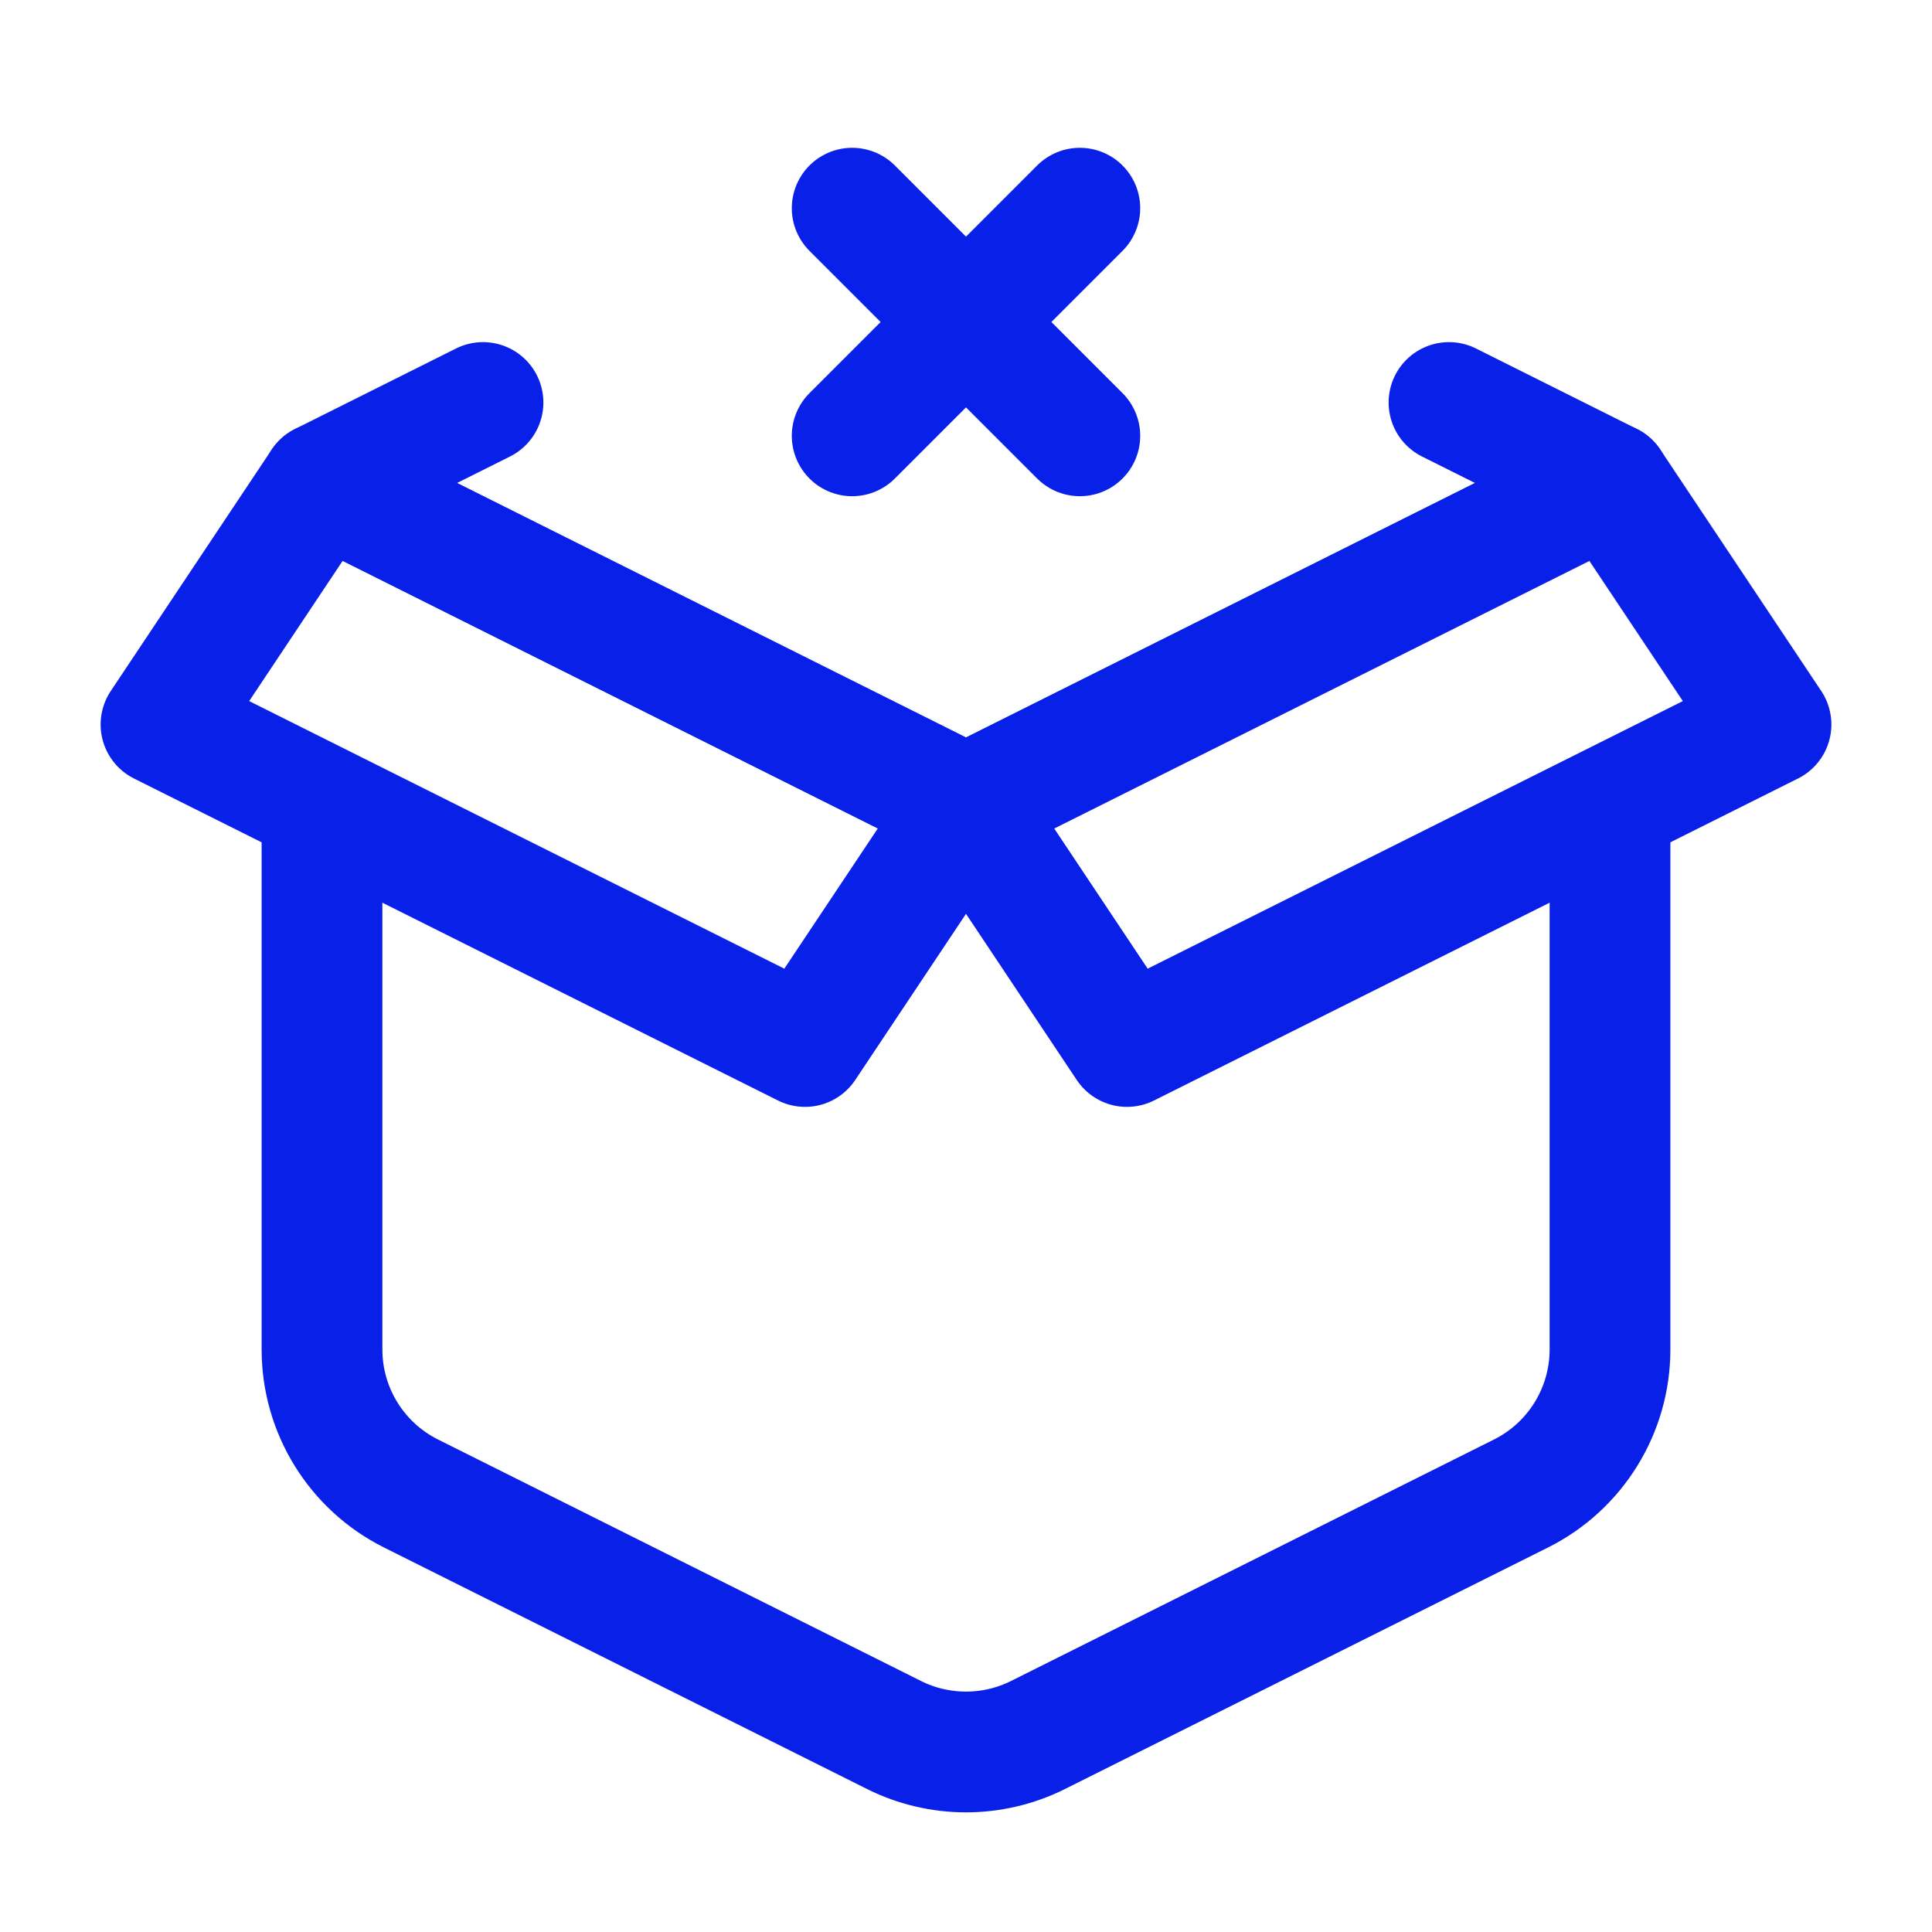
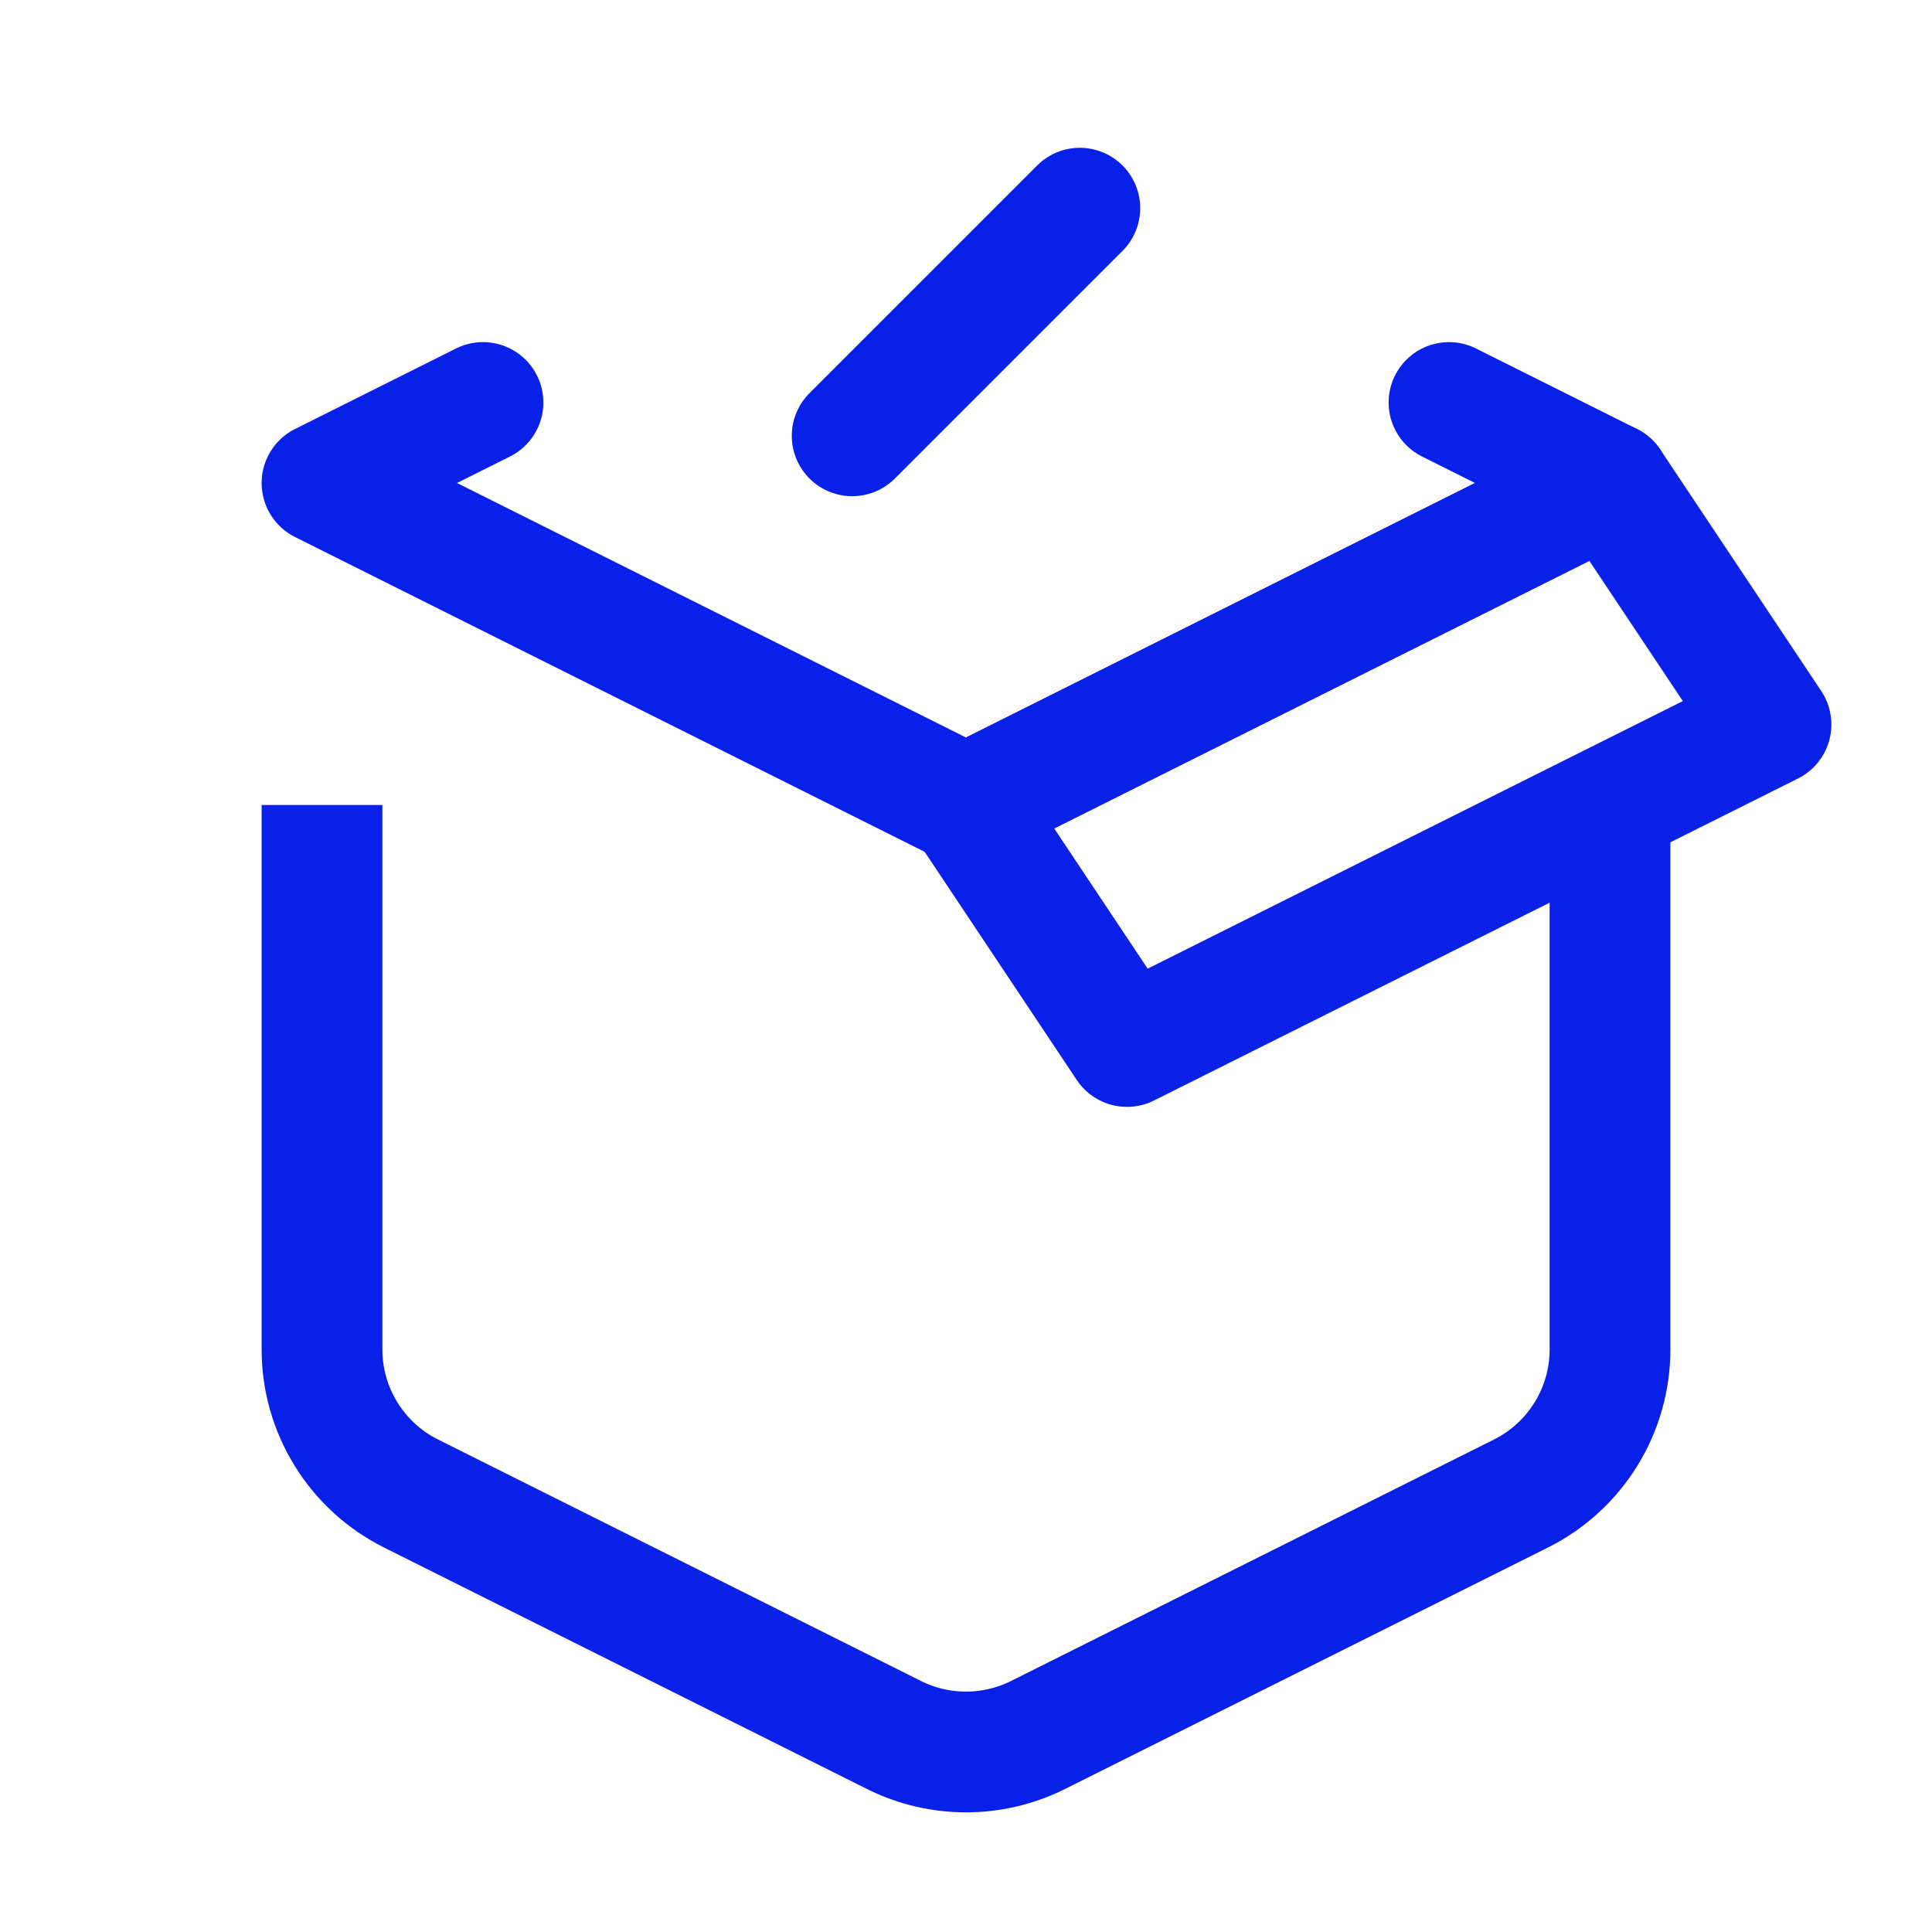
<svg xmlns="http://www.w3.org/2000/svg" fill="none" viewBox="0 0 24 24" height="24" width="24">
  <path stroke-linejoin="round" stroke-linecap="round" stroke-width="1.5" stroke="#0920E9" d="M13.414 2.586L10.586 5.414" />
-   <path stroke-linejoin="round" stroke-linecap="round" stroke-width="1.5" stroke="#0920E9" d="M13.414 5.414L10.586 2.586" />
  <path stroke-width="1.5" stroke="#0920E9" d="M4 10V16.764C4 17.521 4.428 18.214 5.106 18.553L11.106 21.553C11.669 21.834 12.331 21.834 12.894 21.553L18.894 18.553C19.572 18.214 20 17.521 20 16.764V10" />
  <path stroke-linejoin="round" stroke-linecap="round" stroke-width="1.5" stroke="#0920E9" d="M18 5L20 6L12 10L4 6L6 5" />
  <path stroke-linejoin="round" stroke-linecap="round" stroke-width="1.5" stroke="#0920E9" d="M20 6L12 10L14 13L22 9L20 6Z" />
-   <path stroke-linejoin="round" stroke-linecap="round" stroke-width="1.5" stroke="#0920E9" d="M4 6L12 10L10 13L2 9L4 6Z" />
</svg>